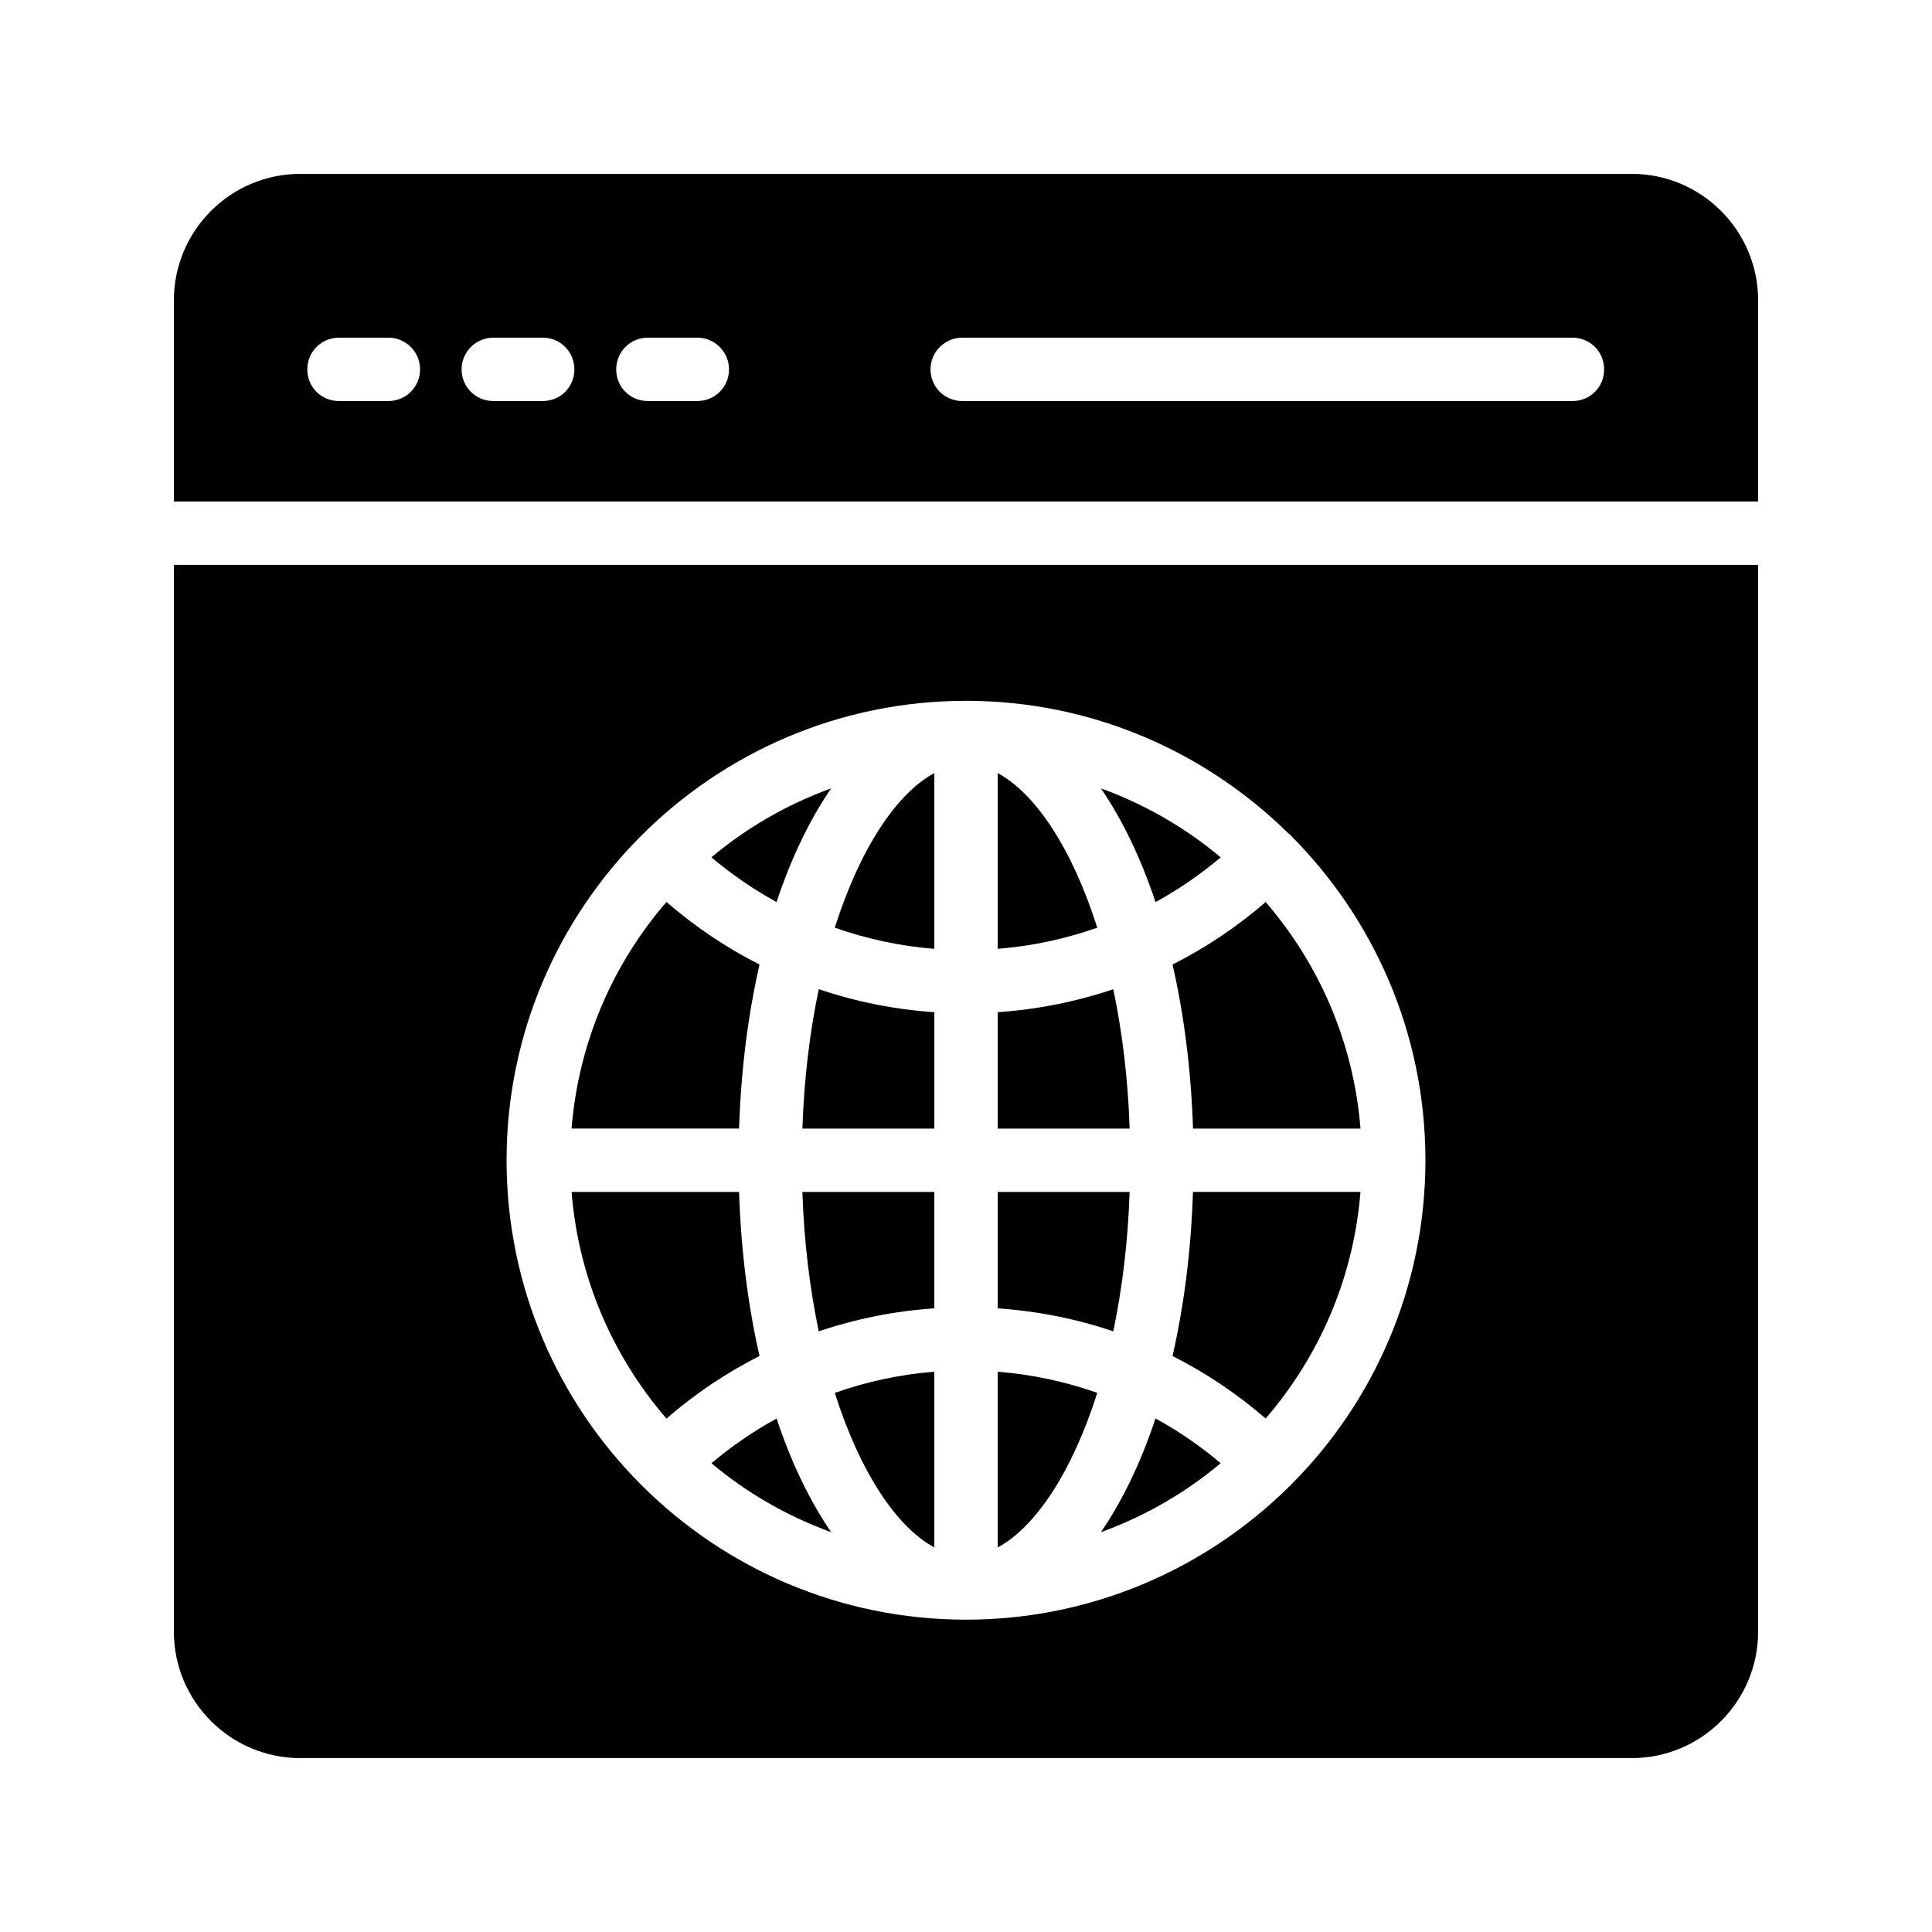
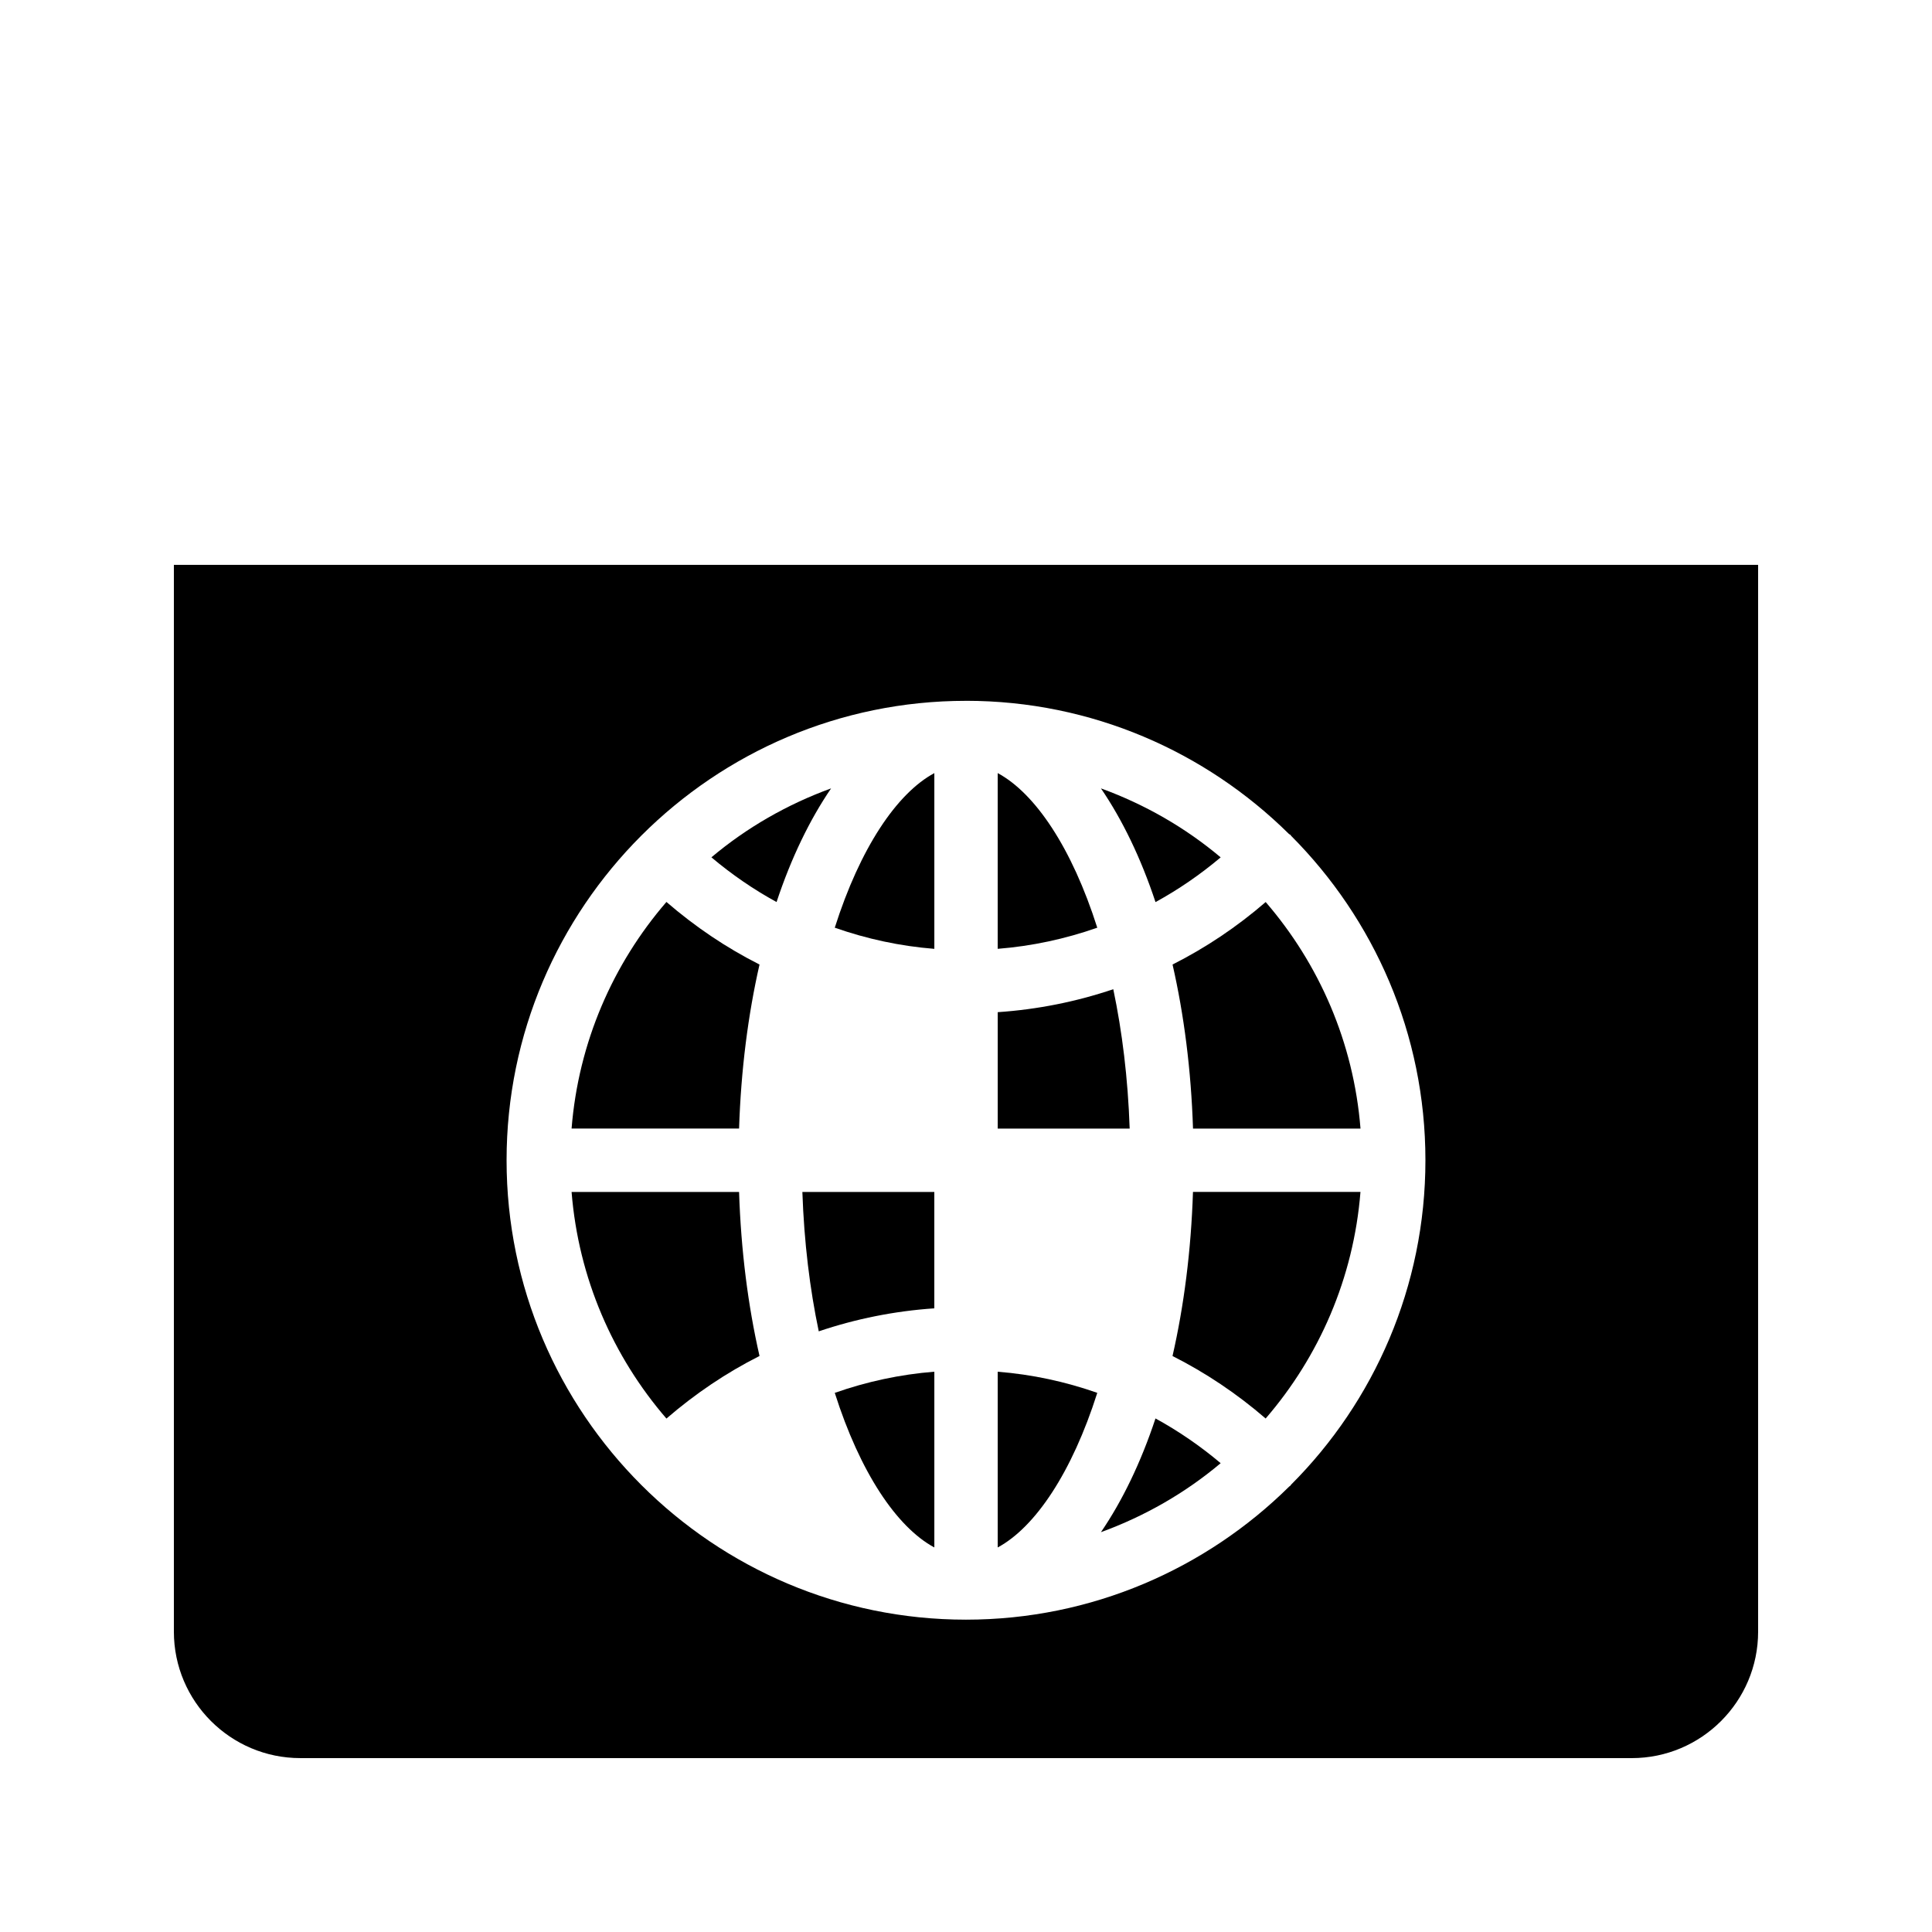
<svg xmlns="http://www.w3.org/2000/svg" fill="#000000" width="800px" height="800px" version="1.1" viewBox="144 144 512 512">
  <g>
-     <path d="m356.64 443.09h34.969v-30.844c-10.539-0.719-20.797-2.777-30.625-6.098-2.348 11.148-3.883 23.543-4.344 36.941z" />
-     <path d="m391.61 348.88c-9.98 5.371-19.699 19.918-26.387 40.969 8.461 2.969 17.293 4.887 26.387 5.606z" />
-     <path d="m443.37 459.88h-34.969v30.848c10.543 0.715 20.801 2.769 30.625 6.09 2.348-11.152 3.883-23.543 4.344-36.938z" />
+     <path d="m391.61 348.88c-9.98 5.371-19.699 19.918-26.387 40.969 8.461 2.969 17.293 4.887 26.387 5.606" />
    <path d="m391.61 554.09v-46.574c-9.094 0.719-17.93 2.637-26.387 5.606 6.688 21.051 16.406 35.594 26.387 40.969z" />
    <path d="m360.98 496.82c9.828-3.32 20.086-5.383 30.625-6.098v-30.844h-34.969c0.461 13.398 1.996 25.789 4.344 36.941z" />
-     <path d="m609.92 223.58c0-18.473-15.031-33.504-33.504-33.504h-352.83c-18.473 0-33.504 15.031-33.504 33.504v53.32h419.84zm-362.99 26.699h-13.098c-4.703 0-8.398-3.695-8.398-8.398 0-4.617 3.695-8.398 8.398-8.398h13.098c4.617 0 8.398 3.777 8.398 8.398-0.004 4.707-3.781 8.398-8.398 8.398zm40.891 0h-13.098c-4.617 0-8.398-3.695-8.398-8.398 0-4.617 3.777-8.398 8.398-8.398h13.098c4.703 0 8.398 3.777 8.398 8.398 0 4.707-3.695 8.398-8.398 8.398zm40.977 0h-13.098c-4.703 0-8.398-3.695-8.398-8.398 0-4.617 3.695-8.398 8.398-8.398h13.098c4.617 0 8.398 3.777 8.398 8.398 0 4.707-3.781 8.398-8.398 8.398zm231.92 0h-161.72c-4.617 0-8.398-3.695-8.398-8.398 0-4.617 3.777-8.398 8.398-8.398h161.72c4.703 0 8.398 3.777 8.398 8.398-0.004 4.707-3.699 8.398-8.398 8.398z" />
    <path d="m454.73 503.36c8.805 4.445 17.074 9.988 24.68 16.559 14.156-16.402 23.305-37.184 25.129-60.043h-44.387c-0.504 15.551-2.387 30.188-5.422 43.484z" />
    <path d="m345.28 399.61c-8.809-4.445-17.066-10.016-24.668-16.582-14.164 16.402-23.316 37.191-25.137 60.051h44.387c0.504-15.543 2.383-30.172 5.418-43.469z" />
    <path d="m345.28 503.35c-3.035-13.293-4.914-27.926-5.418-43.469h-44.387c1.824 22.859 10.977 43.648 25.137 60.051 7.602-6.566 15.855-12.137 24.668-16.582z" />
    <path d="m434.79 513.12c-8.457-2.969-17.293-4.883-26.387-5.598v46.57c9.977-5.375 19.699-19.918 26.387-40.973z" />
    <path d="m460.16 443.09h44.387c-1.824-22.855-10.973-43.637-25.129-60.039-7.606 6.57-15.871 12.113-24.68 16.559 3.035 13.293 4.918 27.93 5.422 43.48z" />
-     <path d="m332.54 531.77c9.324 7.848 20.055 14.023 31.719 18.27-5.648-8.273-10.566-18.395-14.453-30.117-6.098 3.332-11.867 7.301-17.266 11.848z" />
    <path d="m435.76 550.04c11.668-4.246 22.406-10.43 31.73-18.281-5.398-4.551-11.176-8.52-17.273-11.855-3.887 11.73-8.805 21.859-14.457 30.137z" />
    <path d="m223.58 609.92h352.84c18.469 0 33.5-15.027 33.5-33.504v-282.72h-419.84v282.72c0 18.473 15.031 33.5 33.504 33.5zm176.42-280.2c33.336 0 63.562 13.52 85.562 35.266 0.168 0.168 0.336 0.168 0.418 0.25 0.086 0.086 0.086 0.168 0.168 0.254 22 22.082 35.605 52.48 35.605 85.984 0 33.5-13.605 63.98-35.605 85.98-0.082 0.086-0.082 0.168-0.168 0.254-0.086 0.082-0.254 0.168-0.336 0.25-22 21.75-52.312 35.27-85.645 35.27-67.09 0-121.75-54.578-121.75-121.75 0-67.094 54.66-121.75 121.75-121.75z" />
    <path d="m439.03 406.15c-9.824 3.316-20.082 5.371-30.625 6.086v30.848h34.969c-0.461-13.398-1.996-25.785-4.344-36.934z" />
    <path d="m408.4 348.88v46.57c9.098-0.719 17.93-2.633 26.387-5.598-6.684-21.059-16.406-35.602-26.387-40.973z" />
    <path d="m364.25 352.93c-11.664 4.246-22.395 10.422-31.719 18.273 5.398 4.547 11.168 8.516 17.266 11.848 3.887-11.727 8.805-21.848 14.453-30.121z" />
    <path d="m467.49 371.21c-9.328-7.856-20.062-14.035-31.73-18.281 5.648 8.277 10.57 18.402 14.461 30.137 6.094-3.332 11.867-7.305 17.27-11.855z" />
  </g>
</svg>